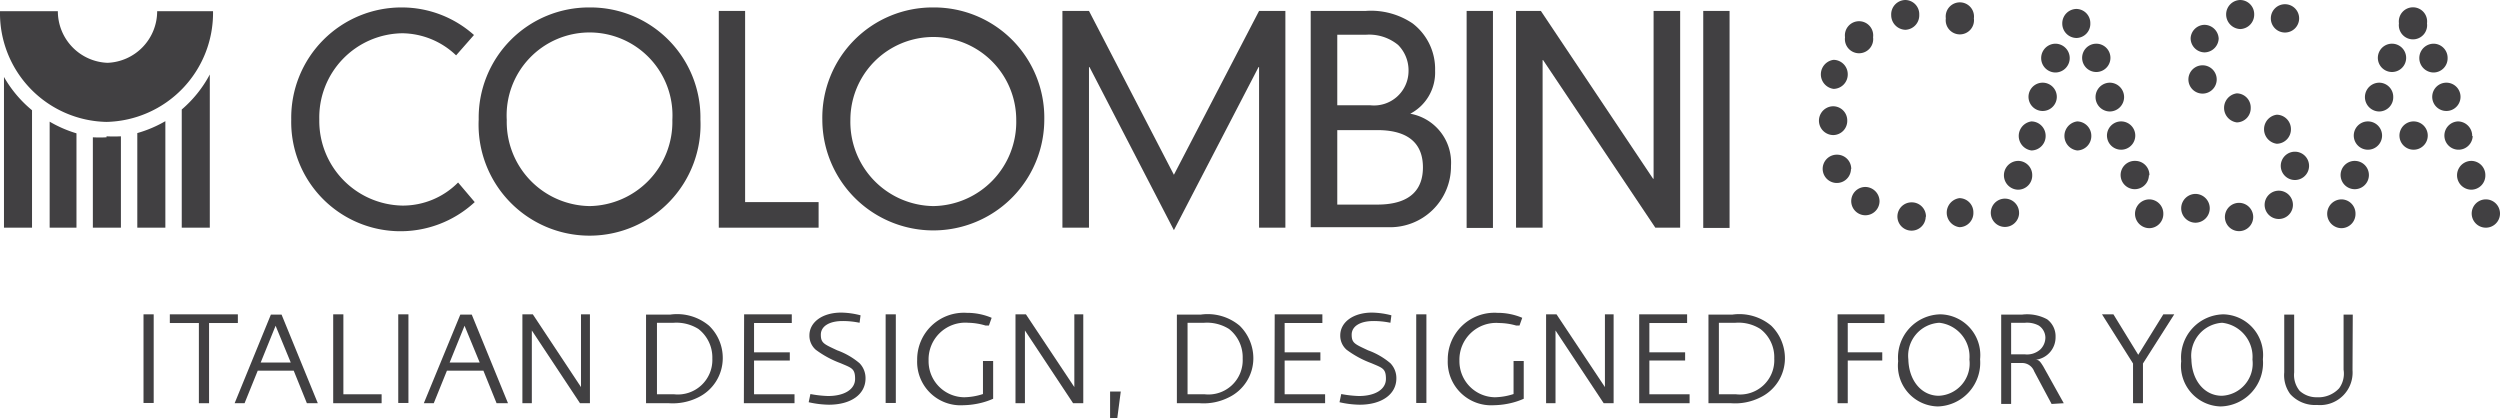
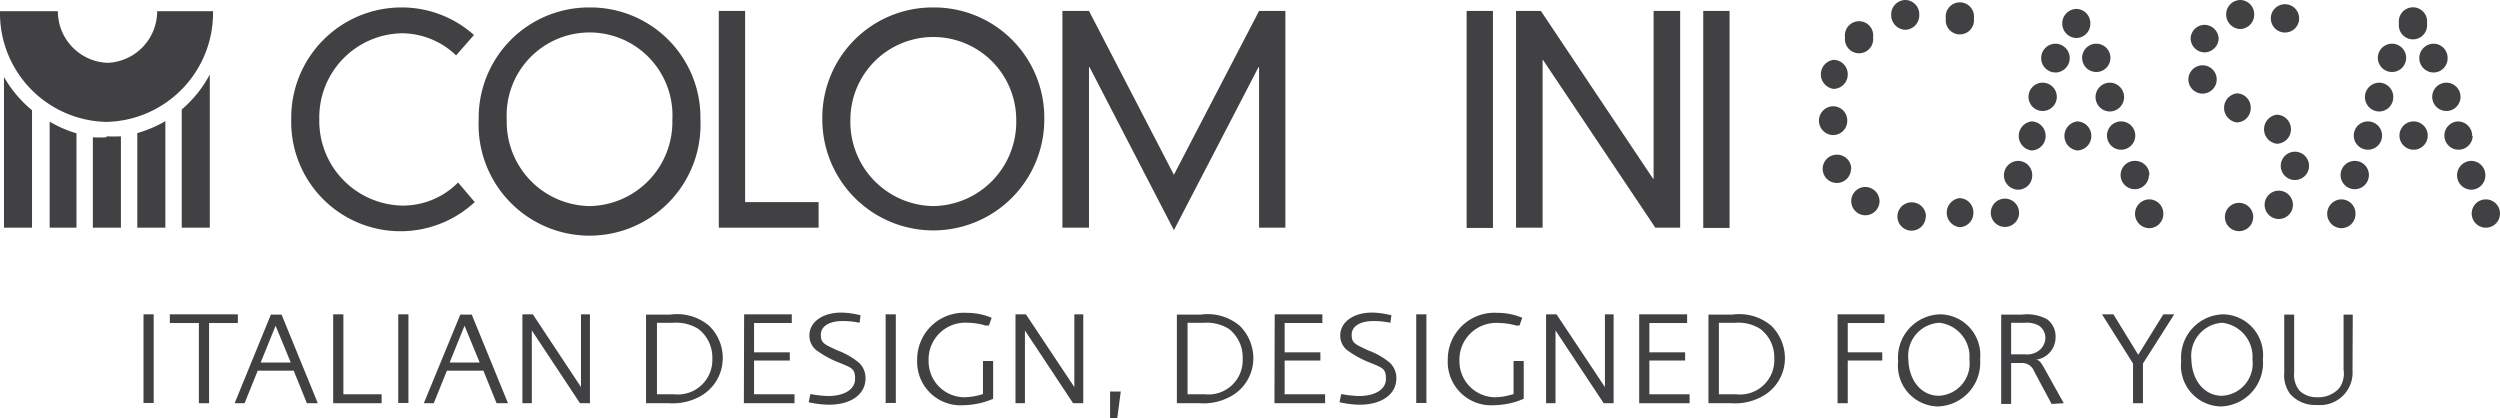
<svg xmlns="http://www.w3.org/2000/svg" viewBox="0 0 100.69 16.84">
  <title>Risorsa 18</title>
  <g id="Livello_2" data-name="Livello 2">
    <g id="grafica">
      <path d="M18.37,2.23a3.18,3.18,0,0,0-2.17-.89,3.39,3.39,0,0,0-3.34,3.47A3.41,3.41,0,0,0,16.2,8.28a3.13,3.13,0,0,0,2.25-.93l.67.79a4.4,4.4,0,0,1-7.39-3.33A4.44,4.44,0,0,1,16.2.3a4.36,4.36,0,0,1,2.89,1.11Z" fill="#414042" />
      <path d="M23.75.3a4.43,4.43,0,0,1,4.46,4.51,4.47,4.47,0,1,1-8.93,0A4.44,4.44,0,0,1,23.75.3m0,8a3.39,3.39,0,0,0,3.33-3.47,3.34,3.34,0,1,0-6.67,0,3.39,3.39,0,0,0,3.34,3.47" fill="#414042" />
      <polygon points="28.95 0.44 30.01 0.44 30.01 8.14 32.97 8.14 32.97 9.17 28.95 9.17 28.95 0.44" fill="#414042" />
      <path d="M37.59.3a4.44,4.44,0,0,1,4.47,4.51,4.47,4.47,0,1,1-8.94,0A4.44,4.44,0,0,1,37.59.3m0,8a3.39,3.39,0,0,0,3.34-3.47,3.34,3.34,0,1,0-6.68,0,3.39,3.39,0,0,0,3.34,3.47" fill="#414042" />
      <polygon points="50.71 0.44 51.77 0.44 51.77 9.17 50.71 9.17 50.71 2.7 50.69 2.7 47.28 9.27 43.88 2.7 43.86 2.7 43.86 9.17 42.79 9.17 42.79 0.44 43.86 0.44 47.28 7.04 50.71 0.44" fill="#414042" />
-       <path d="M52.79.44H55a3,3,0,0,1,1.89.5,2.31,2.31,0,0,1,.91,1.91,1.87,1.87,0,0,1-1,1.73v0a2,2,0,0,1,1.64,2.1,2.45,2.45,0,0,1-2.54,2.47H52.79Zm2.4,3.8a1.39,1.39,0,0,0,1.54-1.37,1.45,1.45,0,0,0-.42-1.06A1.84,1.84,0,0,0,55,1.4H53.86V4.24Zm.28,4c1.43,0,1.84-.7,1.84-1.5s-.41-1.5-1.84-1.5H53.86v3Z" fill="#414042" />
      <rect x="59.07" y="0.44" width="1.06" height="8.74" fill="#414042" />
      <polygon points="66.6 0.44 67.67 0.44 67.67 9.17 66.67 9.17 62.15 2.42 62.13 2.42 62.13 9.17 61.06 9.17 61.06 0.44 62.06 0.44 66.58 7.2 66.6 7.2 66.6 0.44" fill="#414042" />
      <rect x="68.6" y="0.44" width="1.06" height="8.74" fill="#414042" />
      <path d="M7.32,4.41V9.17H8.45V3A4.84,4.84,0,0,1,7.32,4.41" fill="#414042" />
      <path d="M6.33.45a2.08,2.08,0,0,1-2,2.08,2.08,2.08,0,0,1-2-2.08H0A4.38,4.38,0,0,0,4.29,4.91,4.39,4.39,0,0,0,8.58.45Z" fill="#414042" />
      <path d="M.16,3.1V9.17H1.29V4.44A4.86,4.86,0,0,1,.16,3.1" fill="#414042" />
      <path d="M2,4.9V9.17H3.08V5.37A4.9,4.9,0,0,1,2,4.9" fill="#414042" />
      <path d="M4.29,5.53a4.91,4.91,0,0,1-.55,0V9.17H4.87V5.49a5.65,5.65,0,0,1-.58,0" fill="#414042" />
      <path d="M5.53,5.36V9.17H6.66V4.88a4.93,4.93,0,0,1-1.13.48" fill="#414042" />
      <path d="M79.5.74a.57.57,0,1,1-1.13,0,.57.57,0,1,1,1.13,0" fill="#414042" />
      <path d="M79.48,8.56a.57.57,0,0,1-.56.59.59.59,0,0,1,0-1.17.57.57,0,0,1,.56.58" fill="#414042" />
      <path d="M77.3.61a.58.58,0,0,1-.56.59.59.59,0,0,1-.57-.59A.58.58,0,0,1,76.74,0a.57.57,0,0,1,.56.58" fill="#414042" />
      <path d="M75.44,1.5a.57.57,0,1,1-1.13,0,.57.57,0,1,1,1.13,0" fill="#414042" />
      <path d="M74.42,3a.58.58,0,0,1-.57.58.59.59,0,0,1,0-1.17.58.58,0,0,1,.57.59" fill="#414042" />
      <path d="M74.4,4.86a.57.57,0,0,1-.56.58.58.58,0,0,1,0-1.16.57.57,0,0,1,.56.58" fill="#414042" />
      <path d="M74.55,6.81A.57.57,0,1,1,74,6.23a.57.57,0,0,1,.56.58" fill="#414042" />
      <path d="M75.7,8.11a.57.57,0,1,1-.57-.58.58.58,0,0,1,.57.58" fill="#414042" />
      <path d="M77.56,8.73A.57.57,0,1,1,77,8.15a.57.57,0,0,1,.57.58" fill="#414042" />
      <path d="M81.32,8.61A.57.57,0,1,1,80.75,8a.57.57,0,0,1,.57.58" fill="#414042" />
      <path d="M87.13,8.61a.57.57,0,0,1-.56.58.58.58,0,0,1,0-1.16.57.57,0,0,1,.56.58" fill="#414042" />
      <path d="M86.55,7.06A.57.57,0,1,1,86,6.48a.57.57,0,0,1,.57.58" fill="#414042" />
      <path d="M81.85,7.06a.57.57,0,0,1-.56.58.58.58,0,0,1,0-1.16.57.57,0,0,1,.56.58" fill="#414042" />
      <path d="M86,5.48a.57.57,0,1,1-.56-.59.57.57,0,0,1,.56.59" fill="#414042" />
      <path d="M82.39,5.48a.58.58,0,0,1-.57.58.59.59,0,0,1,0-1.17.58.58,0,0,1,.57.59" fill="#414042" />
      <path d="M84.23,5.48a.58.58,0,0,1-.57.58.59.59,0,0,1,0-1.17.58.58,0,0,1,.57.59" fill="#414042" />
      <path d="M85.55,3.91a.58.58,0,0,1-.57.58.58.58,0,0,1,0-1.16.58.58,0,0,1,.57.58" fill="#414042" />
      <path d="M82.84,3.91a.57.57,0,1,1-.57-.58.57.57,0,0,1,.57.58" fill="#414042" />
      <path d="M85,2.34a.57.57,0,1,1-.57-.58.57.57,0,0,1,.57.58" fill="#414042" />
      <path d="M83.36,2.34a.58.58,0,0,1-.57.58.58.58,0,0,1,0-1.16.58.58,0,0,1,.57.58" fill="#414042" />
      <path d="M84.19.94a.57.57,0,0,1-.56.59.58.58,0,0,1-.57-.59.58.58,0,0,1,.57-.58.57.57,0,0,1,.56.58" fill="#414042" />
      <path d="M94.87,8.61a.57.57,0,0,1-.56.58.58.58,0,0,1,0-1.16.57.57,0,0,1,.56.58" fill="#414042" />
      <path d="M100.69,8.61a.57.57,0,1,1-.57-.58.57.57,0,0,1,.57.58" fill="#414042" />
      <path d="M100.1,7.06a.57.57,0,0,1-.56.58.58.58,0,0,1,0-1.16.57.57,0,0,1,.56.58" fill="#414042" />
      <path d="M95.41,7.06a.57.57,0,1,1-.57-.58.57.57,0,0,1,.57.58" fill="#414042" />
      <path d="M99.59,5.48A.57.57,0,1,1,99,4.89a.58.58,0,0,1,.57.59" fill="#414042" />
      <path d="M95.94,5.48a.57.57,0,1,1-.56-.59.57.57,0,0,1,.56.59" fill="#414042" />
      <path d="M97.78,5.48a.57.57,0,1,1-.56-.59.57.57,0,0,1,.56.59" fill="#414042" />
      <path d="M99.1,3.91a.57.57,0,1,1-.56-.58.57.57,0,0,1,.56.58" fill="#414042" />
      <path d="M96.39,3.91a.57.57,0,0,1-.56.58.58.58,0,0,1,0-1.16.57.57,0,0,1,.56.58" fill="#414042" />
      <path d="M98.58,2.34a.57.57,0,0,1-.56.58.58.58,0,0,1,0-1.16.57.57,0,0,1,.56.58" fill="#414042" />
      <path d="M96.91,2.34a.57.57,0,1,1-.56-.58.57.57,0,0,1,.56.58" fill="#414042" />
      <path d="M97.75.94a.57.57,0,1,1-1.13,0,.57.57,0,1,1,1.13,0" fill="#414042" />
      <path d="M92.6.74a.57.57,0,1,1-1.14,0,.57.57,0,1,1,1.14,0" fill="#414042" />
      <path d="M90.79.58a.58.58,0,0,1-.56.59.59.59,0,0,1-.57-.59A.58.58,0,0,1,90.23,0a.57.57,0,0,1,.56.58" fill="#414042" />
      <path d="M89.36,1.53a.58.58,0,0,1-.57.58.57.57,0,0,1-.56-.58A.57.57,0,0,1,88.79,1a.58.58,0,0,1,.57.58" fill="#414042" />
      <path d="M89.28,3.22a.57.57,0,1,1-.57-.59.57.57,0,0,1,.57.59" fill="#414042" />
      <path d="M90.65,4.35a.57.57,0,0,1-.56.58.59.59,0,0,1,0-1.17.57.57,0,0,1,.56.59" fill="#414042" />
      <path d="M92.27,5.2a.58.58,0,0,1-.57.59.59.59,0,0,1,0-1.17.58.58,0,0,1,.57.58" fill="#414042" />
      <path d="M93,6.69a.57.57,0,1,1-.57-.58.57.57,0,0,1,.57.58" fill="#414042" />
      <path d="M92.35,8.26a.57.57,0,1,1-.56-.58.57.57,0,0,1,.56.58" fill="#414042" />
-       <path d="M89,8.39a.58.58,0,0,1-.57.58.58.58,0,0,1,0-1.16.58.58,0,0,1,.57.58" fill="#414042" />
      <path d="M90.75,8.75a.57.57,0,1,1-.56-.58.57.57,0,0,1,.56.58" fill="#414042" />
      <rect x="5.78" y="12.66" width="0.41" height="3.57" fill="#414042" />
      <polygon points="8.42 13.01 8.42 16.24 8.01 16.24 8.01 13.01 6.84 13.01 6.84 12.66 9.58 12.66 9.58 13.01 8.42 13.01" fill="#414042" />
      <path d="M11.1,13.12l-.6,1.48h1.21Zm1.26,3.12-.53-1.31H10.38l-.53,1.31h-.4l1.46-3.57h.43l1.46,3.57Z" fill="#414042" />
      <polygon points="13.42 16.24 13.42 12.66 13.83 12.66 13.83 15.88 15.37 15.88 15.37 16.24 13.42 16.24" fill="#414042" />
      <rect x="16.04" y="12.66" width="0.41" height="3.57" fill="#414042" />
      <path d="M18.71,13.12l-.6,1.48h1.21ZM20,16.24l-.53-1.31H18l-.53,1.31h-.4l1.47-3.57H19l1.46,3.57Z" fill="#414042" />
      <polygon points="23.36 16.24 21.42 13.31 21.42 16.24 21.04 16.24 21.04 12.66 21.46 12.66 23.4 15.59 23.4 12.66 23.76 12.66 23.76 16.24 23.36 16.24" fill="#414042" />
      <path d="M27.15,15.88a1.39,1.39,0,0,0,1.54-1.44,1.45,1.45,0,0,0-.56-1.19,1.67,1.67,0,0,0-1-.25h-.67v2.88ZM27,12.67a2,2,0,0,1,1.56.45,1.8,1.8,0,0,1,.55,1.31,1.76,1.76,0,0,1-1,1.58,2.3,2.3,0,0,1-1.17.23h-.92V12.67Z" fill="#414042" />
      <polygon points="29.96 16.24 29.97 12.66 31.89 12.66 31.89 13.01 30.37 13.01 30.37 14.19 31.81 14.19 31.81 14.52 30.37 14.52 30.37 15.88 32 15.88 32 16.24 29.96 16.24" fill="#414042" />
      <path d="M34.62,13a3.29,3.29,0,0,0-.68-.07c-.54,0-.88.21-.88.55s.13.38.66.63a2.92,2.92,0,0,1,.9.52.86.86,0,0,1,.24.61c0,.64-.58,1.06-1.48,1.06a3.91,3.91,0,0,1-.81-.1l.07-.33a4.48,4.48,0,0,0,.71.08c.66,0,1.09-.27,1.09-.69s-.14-.44-.58-.63a4,4,0,0,1-1-.54.75.75,0,0,1-.26-.58c0-.54.53-.92,1.28-.92a3.21,3.21,0,0,1,.78.11Z" fill="#414042" />
      <rect x="35.67" y="12.66" width="0.41" height="3.57" fill="#414042" />
      <path d="M40,16.06a2.85,2.85,0,0,1-.46.16,3.2,3.2,0,0,1-.73.1,1.75,1.75,0,0,1-1.87-1.82,1.88,1.88,0,0,1,2-1.9,2.53,2.53,0,0,1,1,.2l-.11.31-.06,0-.08,0,0,0A2.57,2.57,0,0,0,39,13a1.48,1.48,0,0,0-1.6,1.52A1.45,1.45,0,0,0,38.84,16a2.57,2.57,0,0,0,.75-.13V14.54H40Z" fill="#414042" />
      <polygon points="43.22 16.24 41.28 13.31 41.28 16.24 40.9 16.24 40.9 12.66 41.32 12.66 43.27 15.59 43.27 12.66 43.63 12.66 43.63 16.24 43.22 16.24" fill="#414042" />
      <polygon points="44.71 15.77 44.71 16.84 45 16.84 45.14 15.77 44.71 15.77" fill="#414042" />
      <path d="M48.52,15.88a1.38,1.38,0,0,0,1.53-1.44,1.45,1.45,0,0,0-.55-1.19,1.67,1.67,0,0,0-1-.25h-.67v2.88Zm-.15-3.21a2,2,0,0,1,1.56.45,1.84,1.84,0,0,1,.55,1.31,1.75,1.75,0,0,1-1,1.58,2.24,2.24,0,0,1-1.16.23h-.92V12.67Z" fill="#414042" />
      <polygon points="51.33 16.24 51.34 12.66 53.26 12.66 53.26 13.01 51.74 13.01 51.74 14.19 53.18 14.19 53.18 14.52 51.74 14.52 51.74 15.88 53.37 15.88 53.37 16.24 51.33 16.24" fill="#414042" />
      <path d="M56,13a3.29,3.29,0,0,0-.68-.07c-.54,0-.88.21-.88.55s.13.38.66.63a2.92,2.92,0,0,1,.9.52.86.86,0,0,1,.24.61c0,.64-.59,1.06-1.48,1.06a3.84,3.84,0,0,1-.81-.1l.07-.33a4.48,4.48,0,0,0,.71.08c.66,0,1.09-.27,1.09-.69s-.14-.44-.58-.63a4,4,0,0,1-1-.54.75.75,0,0,1-.26-.58c0-.54.53-.92,1.28-.92a3.27,3.27,0,0,1,.78.11Z" fill="#414042" />
      <rect x="57.04" y="12.66" width="0.41" height="3.57" fill="#414042" />
      <path d="M61.37,16.06a2.85,2.85,0,0,1-.46.16,3.2,3.2,0,0,1-.73.1,1.75,1.75,0,0,1-1.87-1.82,1.88,1.88,0,0,1,2-1.9,2.53,2.53,0,0,1,1,.2l-.11.31-.06,0-.08,0,0,0a2.57,2.57,0,0,0-.68-.1,1.48,1.48,0,0,0-1.6,1.52A1.45,1.45,0,0,0,60.21,16a2.57,2.57,0,0,0,.75-.13V14.54h.41Z" fill="#414042" />
      <polygon points="64.59 16.24 62.65 13.31 62.65 16.24 62.27 16.24 62.27 12.66 62.69 12.66 64.64 15.59 64.64 12.66 64.99 12.66 64.99 16.24 64.59 16.24" fill="#414042" />
      <polygon points="66.02 16.24 66.02 12.66 67.95 12.66 67.95 13.01 66.43 13.01 66.43 14.19 67.87 14.19 67.87 14.52 66.43 14.52 66.43 15.88 68.05 15.88 68.05 16.24 66.02 16.24" fill="#414042" />
      <path d="M69.92,15.88a1.38,1.38,0,0,0,1.54-1.44,1.43,1.43,0,0,0-.56-1.19,1.63,1.63,0,0,0-1-.25h-.67v2.88Zm-.14-3.21a2,2,0,0,1,1.56.45,1.84,1.84,0,0,1,.55,1.31,1.75,1.75,0,0,1-1,1.58,2.25,2.25,0,0,1-1.17.23h-.91V12.67Z" fill="#414042" />
      <polygon points="74.42 13.01 74.42 14.19 75.81 14.19 75.81 14.52 74.42 14.52 74.42 16.24 74.01 16.24 74.01 12.66 75.9 12.66 75.9 13.01 74.42 13.01" fill="#414042" />
      <path d="M76.86,14.42c0,.89.52,1.52,1.23,1.52a1.3,1.3,0,0,0,1.23-1.46A1.37,1.37,0,0,0,78.11,13a1.33,1.33,0,0,0-1.25,1.47m2.89,0a1.76,1.76,0,0,1-1.7,1.9,1.64,1.64,0,0,1-1.6-1.82,1.74,1.74,0,0,1,1.7-1.89,1.64,1.64,0,0,1,1.6,1.81" fill="#414042" />
      <path d="M81.54,14.27a.8.8,0,0,0,.64-.2.67.67,0,0,0,.2-.47.59.59,0,0,0-.27-.49,1,1,0,0,0-.55-.11H81v1.27Zm1.09,2-.7-1.31a.52.52,0,0,0-.5-.34H81v1.65H80.6V12.67h.85a1.69,1.69,0,0,1,1,.19.85.85,0,0,1,.34.71.91.91,0,0,1-.8.92c.14,0,.19.09.3.26l.83,1.49Z" fill="#414042" />
      <polygon points="86.31 14.64 86.31 16.24 85.91 16.24 85.91 14.64 84.66 12.66 85.12 12.66 86.12 14.29 87.13 12.66 87.57 12.66 86.31 14.64" fill="#414042" />
      <path d="M88.26,14.42c0,.89.52,1.52,1.23,1.52a1.3,1.3,0,0,0,1.23-1.46A1.38,1.38,0,0,0,89.5,13a1.33,1.33,0,0,0-1.24,1.47m2.88,0a1.75,1.75,0,0,1-1.7,1.9,1.64,1.64,0,0,1-1.59-1.82,1.74,1.74,0,0,1,1.7-1.89,1.64,1.64,0,0,1,1.59,1.81" fill="#414042" />
      <path d="M94.75,14.91a1.31,1.31,0,0,1-1.43,1.4,1.34,1.34,0,0,1-1.08-.44A1.28,1.28,0,0,1,92,15V12.67h.4V15a1,1,0,0,0,.22.74,1,1,0,0,0,.69.26,1.14,1.14,0,0,0,.9-.36,1,1,0,0,0,.18-.75V12.67h.37Z" fill="#414042" />
    </g>
  </g>
</svg>